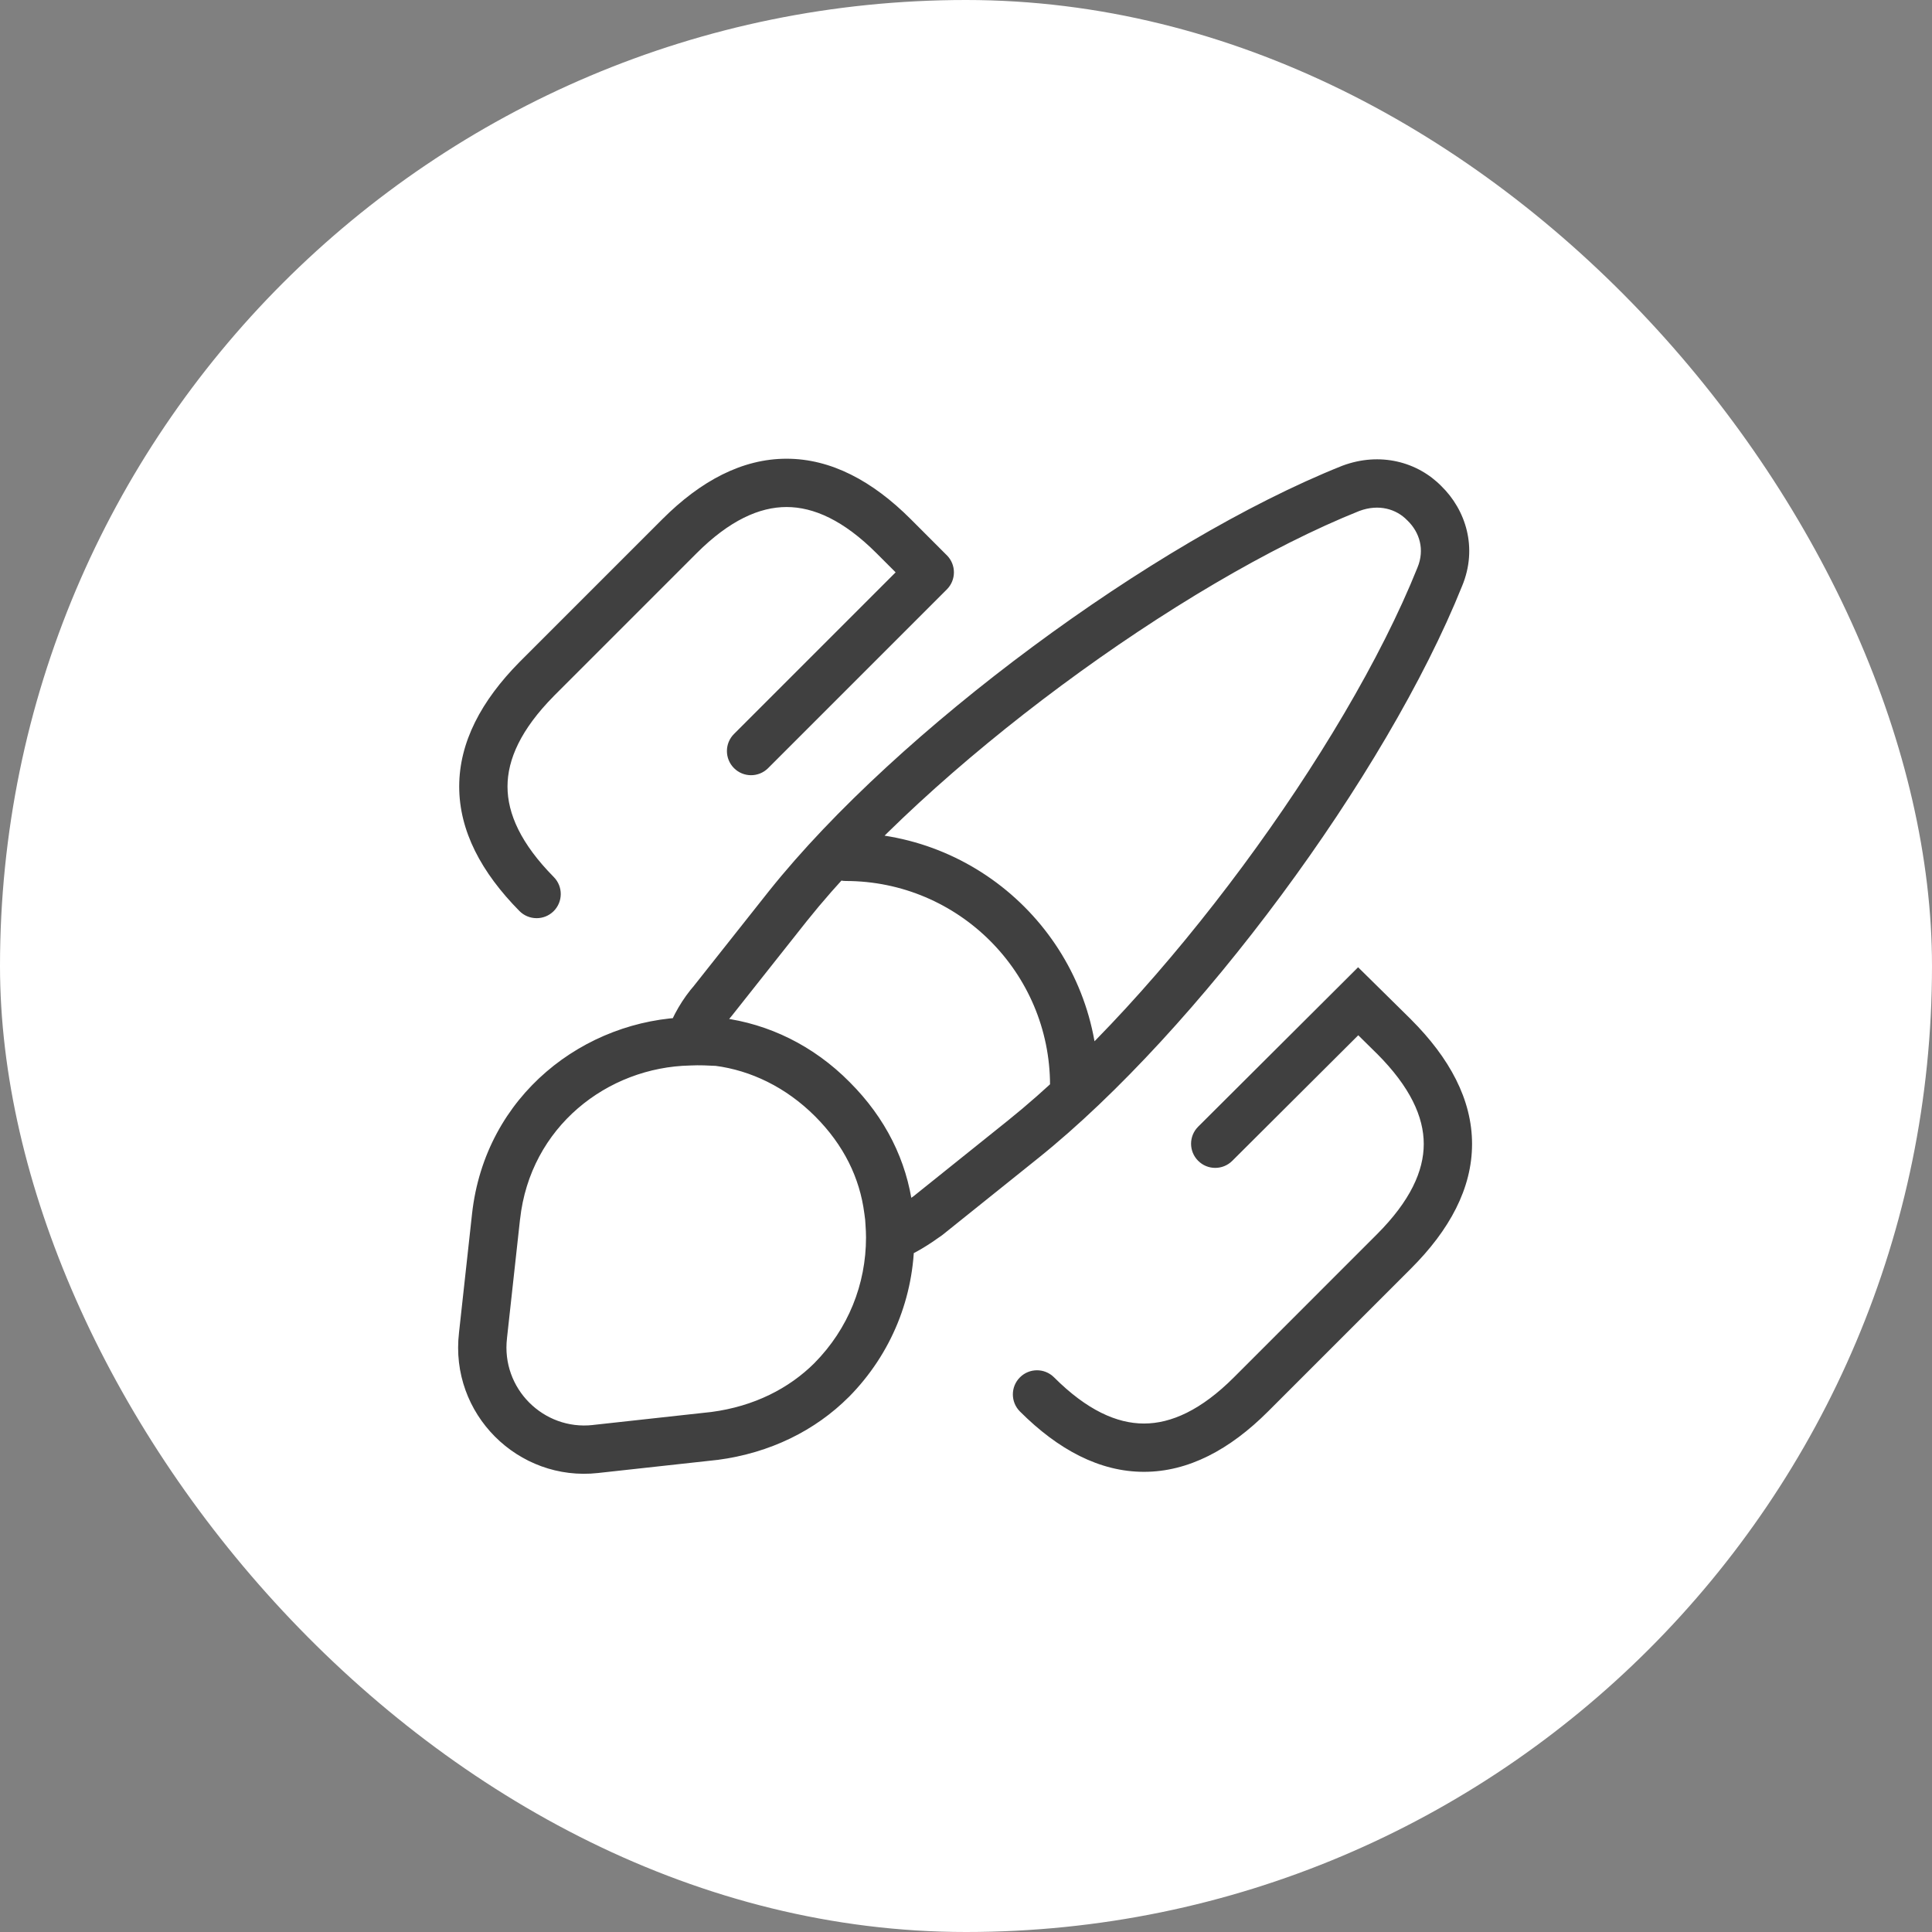
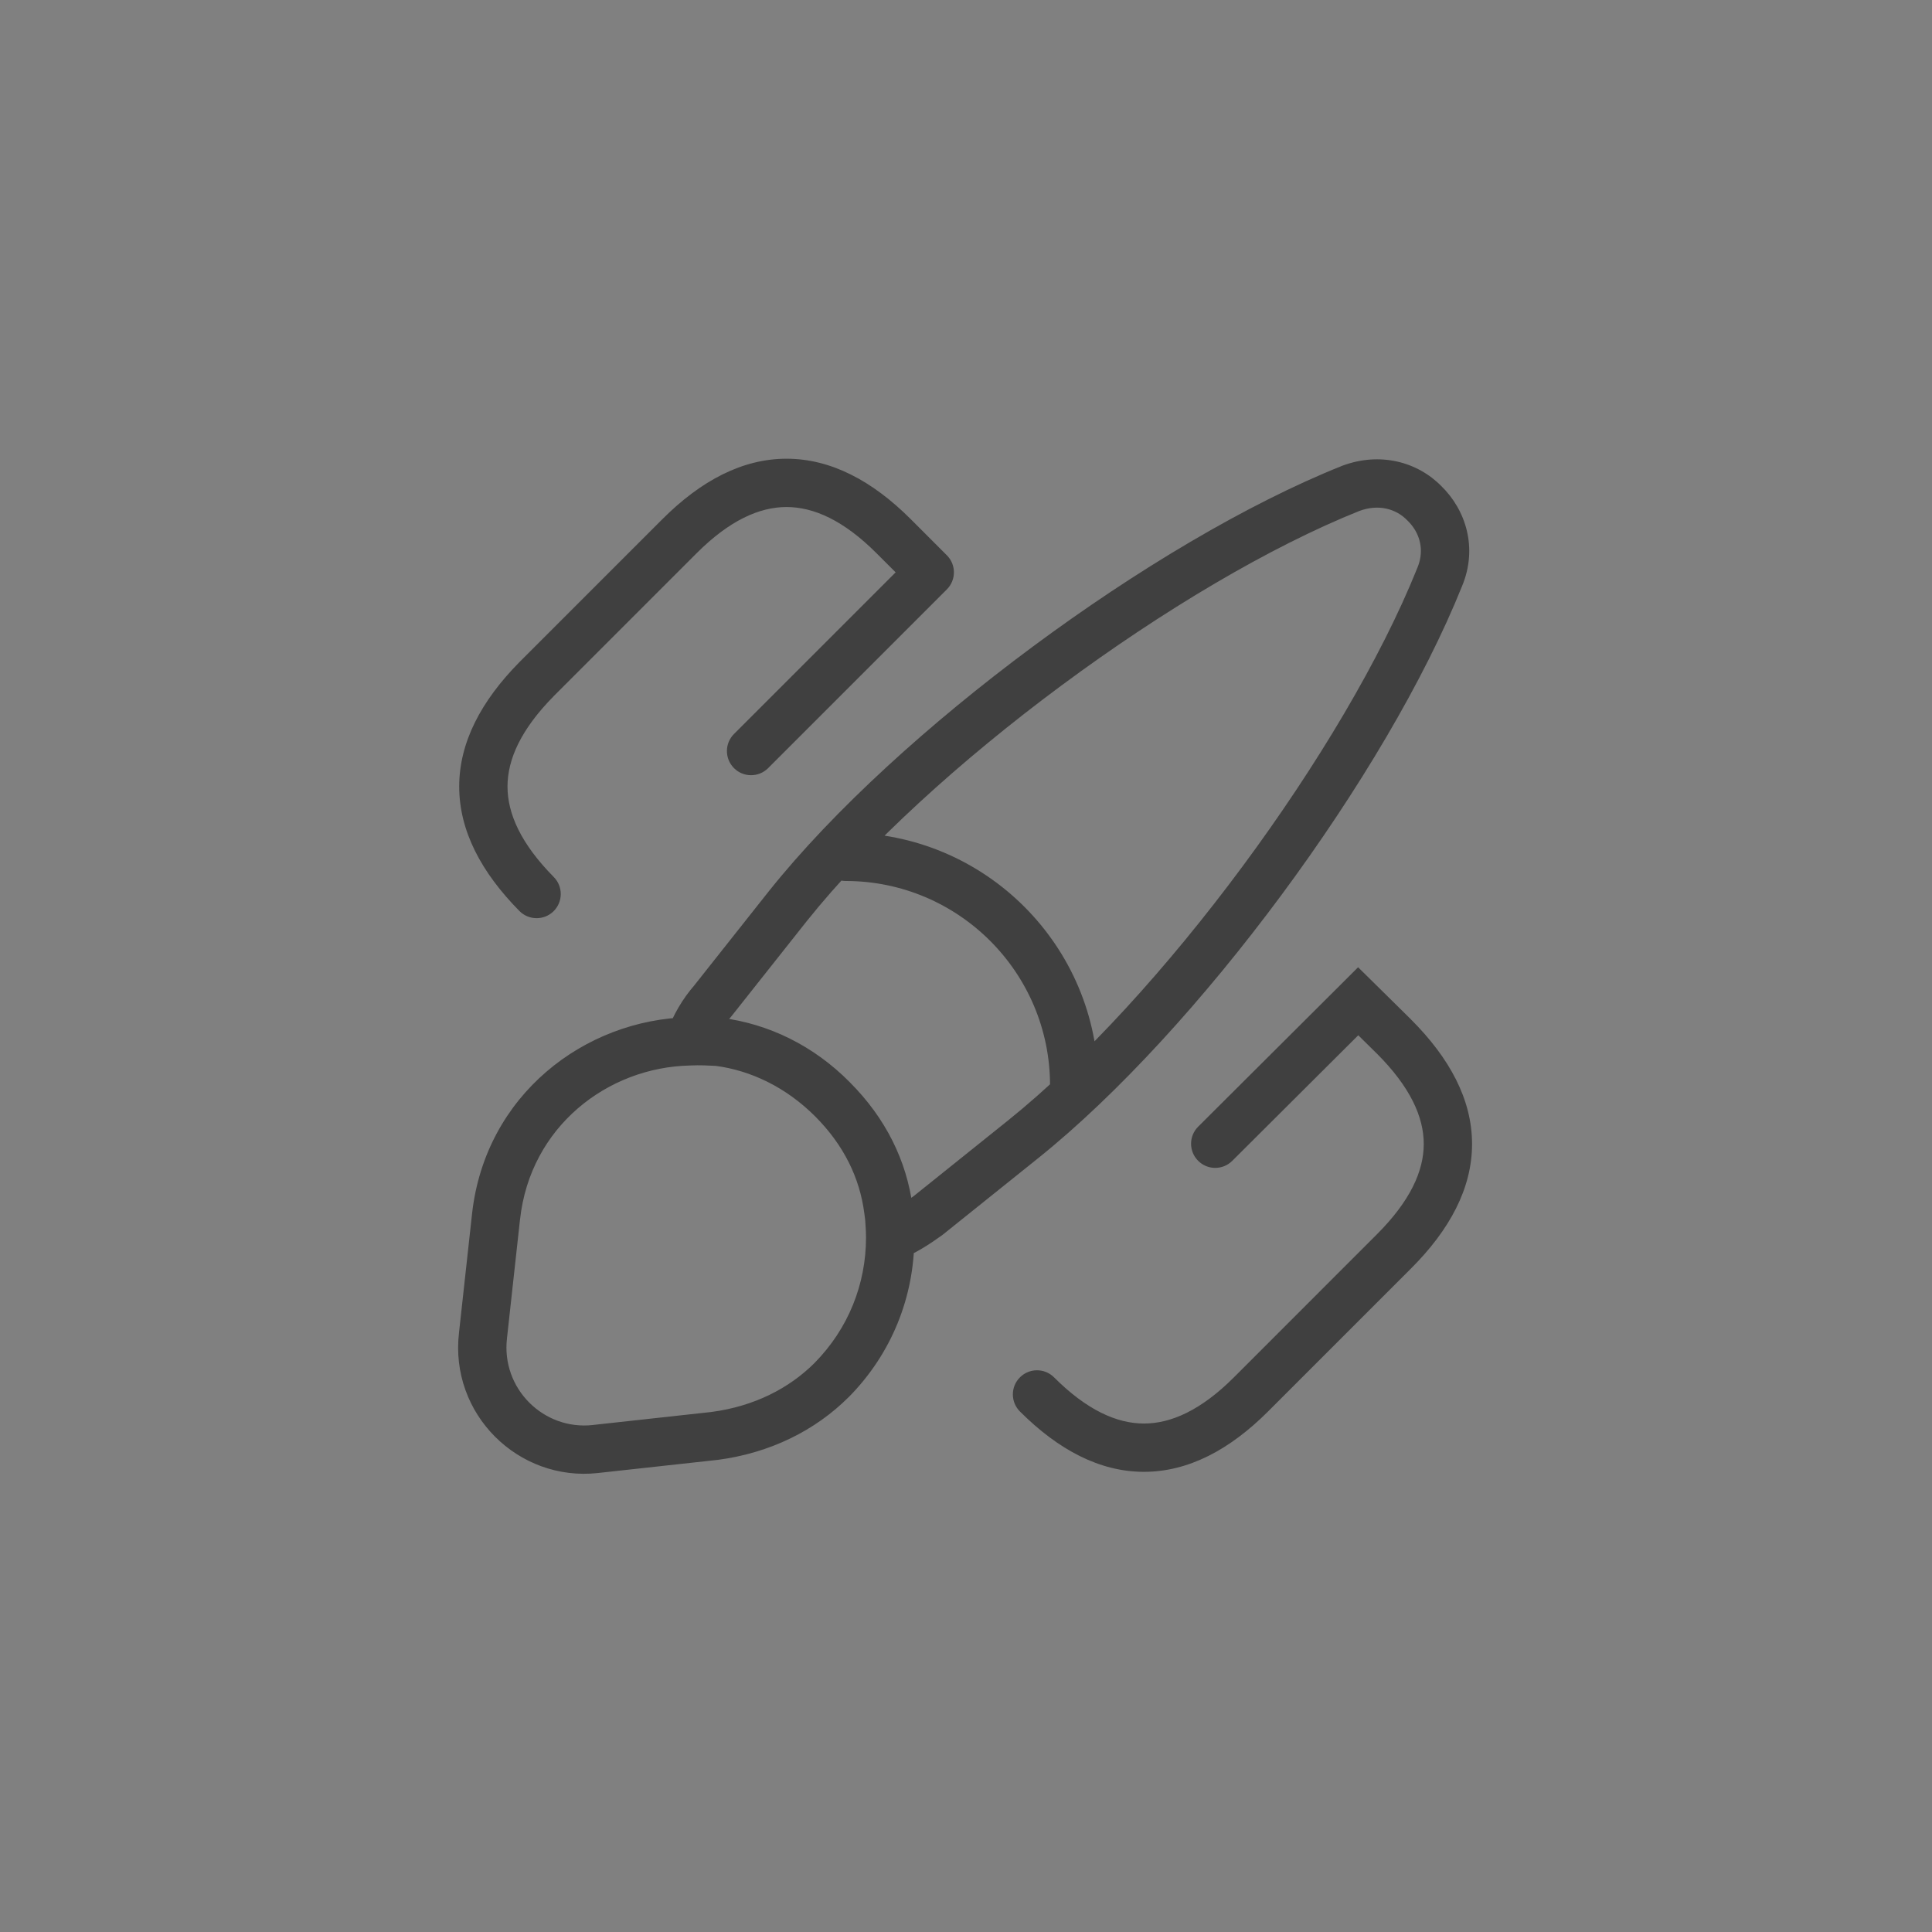
<svg xmlns="http://www.w3.org/2000/svg" width="60" height="60" viewBox="0 0 60 60" fill="none">
  <rect x="0" y="0" width="60" height="60" fill="#808080" stroke="none" />
-   <rect width="60" height="60" rx="30" fill="white" />
  <path d="M44.715 17.91L44.022 17.623L44.019 17.631L44.715 17.91ZM31.77 35.385L31.301 34.8L31.301 34.8L31.77 35.385ZM28.815 37.755L29.253 38.364C29.264 38.356 29.274 38.348 29.284 38.34L28.815 37.755ZM27.585 37.575L26.841 37.672C26.842 37.679 26.843 37.685 26.844 37.692L27.585 37.575ZM22.305 32.355L22.401 31.611C22.382 31.608 22.362 31.607 22.342 31.606L22.305 32.355ZM21.405 32.34L20.698 32.089C20.612 32.331 20.656 32.6 20.815 32.803C20.973 33.005 21.224 33.112 21.48 33.086L21.405 32.34ZM22.14 31.08L22.704 31.574C22.712 31.564 22.72 31.555 22.728 31.545L22.14 31.08ZM24.48 28.125L23.894 27.657L23.892 27.659L24.48 28.125ZM41.955 15.165L41.693 14.462C41.688 14.464 41.682 14.466 41.677 14.468L41.955 15.165ZM44.235 15.63L43.697 16.153C43.702 16.158 43.707 16.163 43.712 16.167L44.235 15.63ZM25.83 42.855L26.36 43.385L26.364 43.382L25.83 42.855ZM22.185 44.595L22.267 45.34C22.272 45.34 22.277 45.339 22.283 45.339L22.185 44.595ZM18.495 45L18.413 44.254L18.412 44.255L18.495 45ZM15 41.475L15.745 41.562L15.745 41.557L15 41.475ZM15.405 37.785L16.15 37.867L16.151 37.867L15.405 37.785ZM21.42 32.34L21.435 33.09C21.443 33.09 21.45 33.089 21.457 33.089L21.42 32.34ZM22.32 32.355L22.416 31.611C22.397 31.609 22.378 31.607 22.359 31.606L22.32 32.355ZM25.86 34.14L25.326 34.666L25.33 34.67L25.86 34.14ZM27.6 37.575L28.349 37.535C28.348 37.516 28.346 37.497 28.344 37.477L27.6 37.575ZM32.61 33.705C32.61 34.119 32.946 34.455 33.36 34.455C33.774 34.455 34.11 34.119 34.11 33.705H33.36H32.61ZM26.265 25.86C25.851 25.86 25.515 26.196 25.515 26.61C25.515 27.024 25.851 27.36 26.265 27.36V26.61V25.86ZM42.18 31.095L42.707 30.561L42.177 30.039L41.651 30.564L42.18 31.095ZM43.29 32.19L43.82 31.66L43.817 31.656L43.29 32.19ZM43.29 38.865L42.76 38.334L43.29 38.865ZM38.85 43.305L39.38 43.835L38.85 43.305ZM32.735 42.775C32.442 42.482 31.968 42.482 31.675 42.775C31.382 43.067 31.382 43.542 31.675 43.835L32.205 43.305L32.735 42.775ZM16.131 28.292C16.422 28.586 16.897 28.59 17.192 28.299C17.486 28.008 17.49 27.533 17.199 27.238L16.665 27.765L16.131 28.292ZM16.665 21.09L16.135 20.559L16.131 20.563L16.665 21.09ZM21.105 16.65L21.635 17.18L21.105 16.65ZM27.75 16.65L28.28 16.119V16.119L27.75 16.65ZM28.33 18.29C28.622 18.583 29.097 18.583 29.39 18.29C29.683 17.997 29.683 17.522 29.39 17.23L28.86 17.76L28.33 18.29ZM29.405 18.305C29.698 18.012 29.698 17.537 29.405 17.244C29.112 16.952 28.637 16.952 28.345 17.244L28.875 17.775L29.405 18.305ZM22.795 22.794C22.502 23.087 22.502 23.562 22.795 23.855C23.087 24.148 23.562 24.148 23.855 23.855L23.325 23.325L22.795 22.794ZM37.211 34.989C36.917 35.281 36.916 35.756 37.209 36.049C37.501 36.343 37.976 36.343 38.269 36.051L37.74 35.52L37.211 34.989ZM44.715 17.91L44.019 17.631C41.757 23.272 36.044 30.996 31.301 34.8L31.77 35.385L32.239 35.97C37.185 32.004 43.053 24.068 45.411 18.189L44.715 17.91ZM31.77 35.385L31.301 34.8L28.346 37.17L28.815 37.755L29.284 38.34L32.239 35.97L31.77 35.385ZM28.815 37.755L28.377 37.146C28.019 37.404 27.704 37.601 27.371 37.732L27.645 38.43L27.919 39.128C28.426 38.929 28.861 38.646 29.253 38.364L28.815 37.755ZM27.645 38.43H28.395C28.395 38.135 28.379 37.794 28.326 37.458L27.585 37.575L26.844 37.692C26.881 37.926 26.895 38.184 26.895 38.43H27.645ZM27.585 37.575L28.329 37.477C28.141 36.046 27.492 34.726 26.375 33.609L25.845 34.14L25.315 34.67C26.208 35.564 26.699 36.584 26.841 37.672L27.585 37.575ZM25.845 34.14L26.375 33.609C25.242 32.476 23.846 31.798 22.401 31.611L22.305 32.355L22.209 33.099C23.314 33.242 24.408 33.763 25.315 34.67L25.845 34.14ZM22.305 32.355L22.342 31.606C22.093 31.593 21.704 31.556 21.33 31.594L21.405 32.34L21.48 33.086C21.706 33.063 21.916 33.086 22.267 33.104L22.305 32.355ZM21.405 32.34L22.112 32.591C22.245 32.214 22.453 31.861 22.704 31.574L22.14 31.08L21.576 30.586C21.197 31.018 20.894 31.536 20.698 32.089L21.405 32.34ZM22.14 31.08L22.728 31.545L25.068 28.59L24.48 28.125L23.892 27.659L21.552 30.614L22.14 31.08ZM24.48 28.125L25.066 28.593C26.947 26.238 29.826 23.615 32.961 21.291C36.096 18.967 39.44 16.977 42.233 15.861L41.955 15.165L41.677 14.468C38.725 15.648 35.266 17.715 32.068 20.086C28.869 22.457 25.883 25.167 23.894 27.657L24.48 28.125ZM41.955 15.165L42.217 15.868C42.823 15.642 43.365 15.811 43.697 16.153L44.235 15.63L44.773 15.107C44.025 14.339 42.857 14.028 41.693 14.462L41.955 15.165ZM44.235 15.63L43.712 16.167C44.09 16.535 44.25 17.071 44.022 17.623L44.715 17.91L45.408 18.197C45.9 17.009 45.52 15.834 44.758 15.092L44.235 15.63ZM27.645 38.43H26.895C26.895 39.885 26.341 41.27 25.296 42.328L25.83 42.855L26.364 43.382C27.689 42.039 28.395 40.274 28.395 38.43H27.645ZM25.83 42.855L25.3 42.325C24.506 43.118 23.416 43.677 22.087 43.851L22.185 44.595L22.283 45.339C23.924 45.123 25.323 44.422 26.36 43.385L25.83 42.855ZM22.185 44.595L22.103 43.849L18.413 44.254L18.495 45L18.577 45.745L22.267 45.34L22.185 44.595ZM18.495 45L18.412 44.255C16.879 44.426 15.562 43.121 15.745 41.562L15 41.475L14.255 41.387C13.958 43.909 16.091 46.024 18.578 45.745L18.495 45ZM15 41.475L15.745 41.557L16.15 37.867L15.405 37.785L14.659 37.703L14.254 41.393L15 41.475ZM15.405 37.785L16.151 37.867C16.465 34.995 18.861 33.143 21.435 33.09L21.42 32.34L21.404 31.59C18.159 31.657 15.065 34.005 14.659 37.703L15.405 37.785ZM21.42 32.34L21.457 33.089C21.714 33.076 21.992 33.089 22.28 33.104L22.32 32.355L22.359 31.606C22.077 31.591 21.726 31.574 21.383 31.591L21.42 32.34ZM22.32 32.355L22.224 33.099C23.333 33.242 24.424 33.751 25.326 34.666L25.86 34.14L26.394 33.613C25.256 32.459 23.857 31.797 22.416 31.611L22.32 32.355ZM25.86 34.14L25.33 34.67C26.223 35.564 26.714 36.584 26.856 37.672L27.6 37.575L28.344 37.477C28.156 36.046 27.507 34.726 26.39 33.609L25.86 34.14ZM27.6 37.575L26.851 37.614C26.869 37.955 26.895 38.168 26.895 38.43H27.645H28.395C28.395 38.122 28.361 37.765 28.349 37.535L27.6 37.575ZM33.36 33.705H34.11C34.11 29.376 30.594 25.86 26.265 25.86V26.61V27.36C29.766 27.36 32.61 30.204 32.61 33.705H33.36ZM42.18 31.095L41.653 31.629L42.763 32.724L43.29 32.19L43.817 31.656L42.707 30.561L42.18 31.095ZM43.29 32.19L42.76 32.72C43.797 33.758 44.216 34.688 44.216 35.527C44.216 36.367 43.797 37.297 42.76 38.334L43.29 38.865L43.82 39.395C45.018 38.198 45.716 36.908 45.716 35.527C45.716 34.147 45.018 32.857 43.82 31.66L43.29 32.19ZM43.29 38.865L42.76 38.334L38.32 42.775L38.85 43.305L39.38 43.835L43.82 39.395L43.29 38.865ZM38.85 43.305L38.32 42.775C37.301 43.794 36.37 44.209 35.527 44.209C34.685 44.209 33.754 43.794 32.735 42.775L32.205 43.305L31.675 43.835C32.861 45.021 34.15 45.709 35.527 45.709C36.905 45.709 38.194 45.021 39.38 43.835L38.85 43.305ZM16.665 27.765L17.199 27.238C16.176 26.202 15.761 25.27 15.761 24.427C15.761 23.584 16.176 22.653 17.199 21.617L16.665 21.09L16.131 20.563C14.948 21.762 14.261 23.05 14.261 24.427C14.261 25.805 14.948 27.093 16.131 28.292L16.665 27.765ZM16.665 21.09L17.195 21.62L21.635 17.18L21.105 16.65L20.575 16.119L16.135 20.559L16.665 21.09ZM21.105 16.65L21.635 17.18C22.654 16.161 23.585 15.746 24.427 15.746C25.27 15.746 26.201 16.161 27.22 17.18L27.75 16.65L28.28 16.119C27.094 14.934 25.805 14.246 24.427 14.246C23.05 14.246 21.761 14.934 20.575 16.119L21.105 16.65ZM27.75 16.65L27.22 17.18L28.33 18.29L28.86 17.76L29.39 17.23L28.28 16.119L27.75 16.65ZM28.875 17.775L28.345 17.244L22.795 22.794L23.325 23.325L23.855 23.855L29.405 18.305L28.875 17.775ZM42.18 31.095L41.651 30.564L37.211 34.989L37.74 35.52L38.269 36.051L42.709 31.626L42.18 31.095Z" fill="#404040" />
</svg>